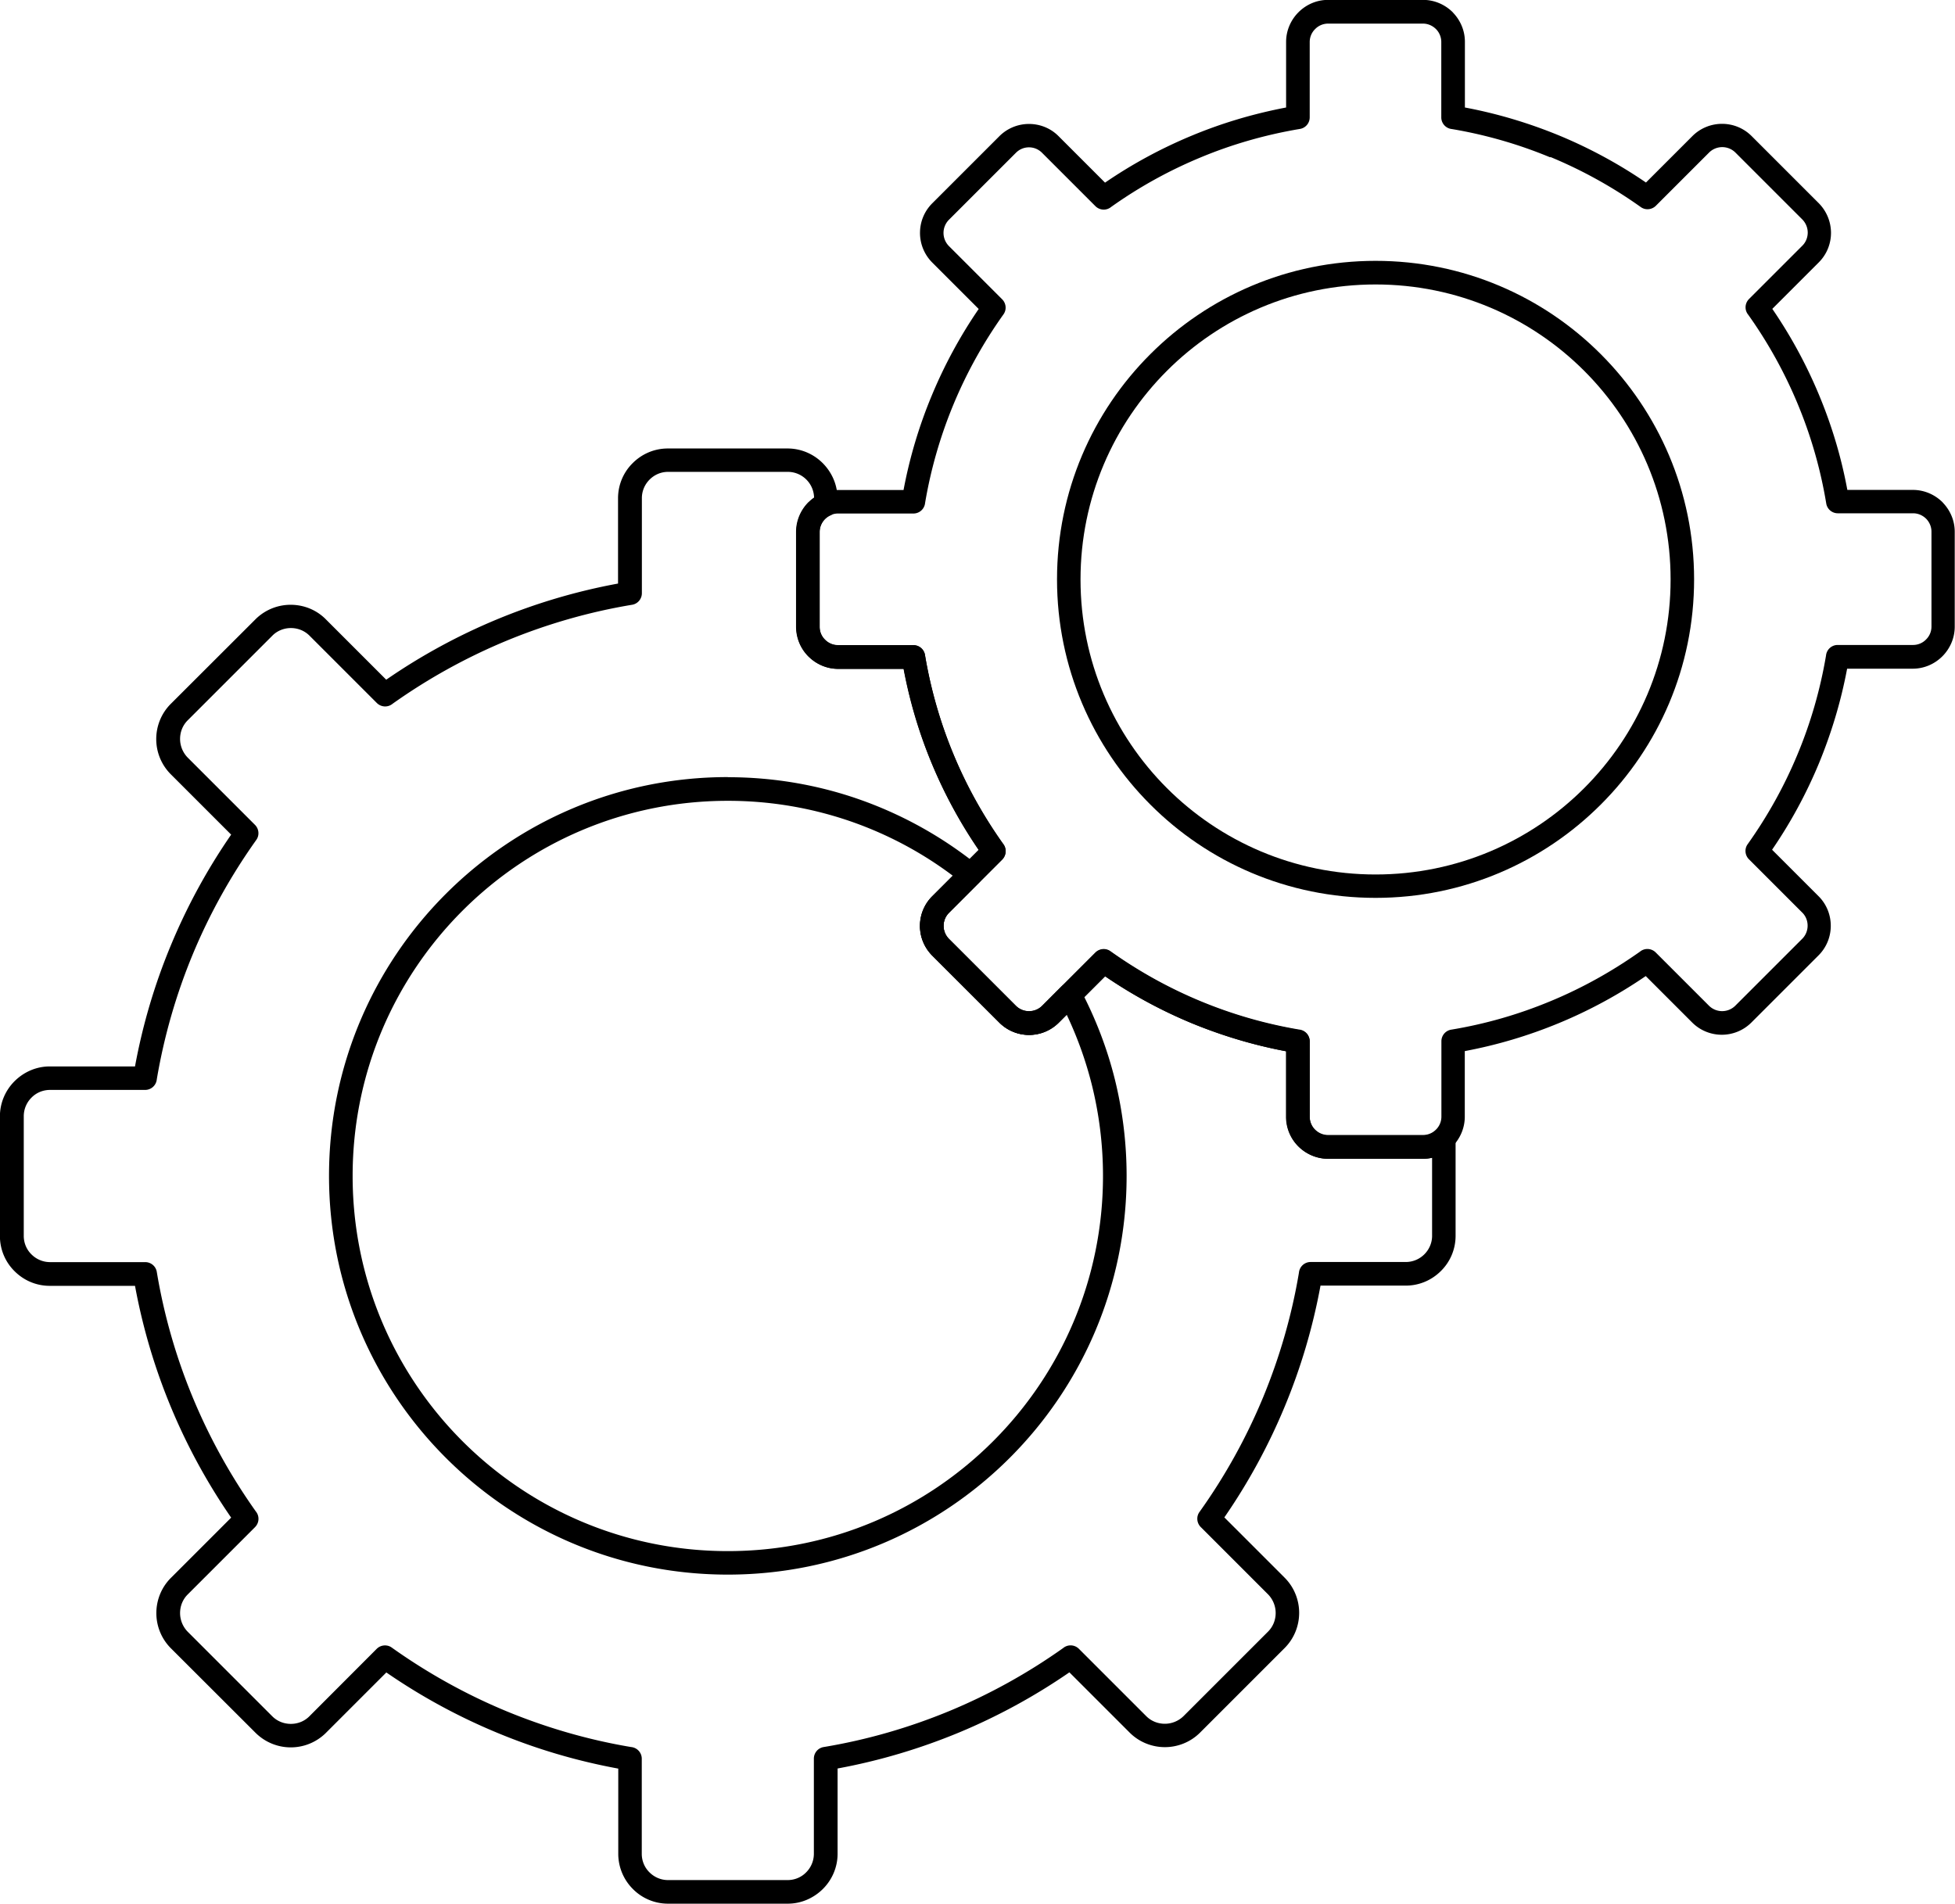
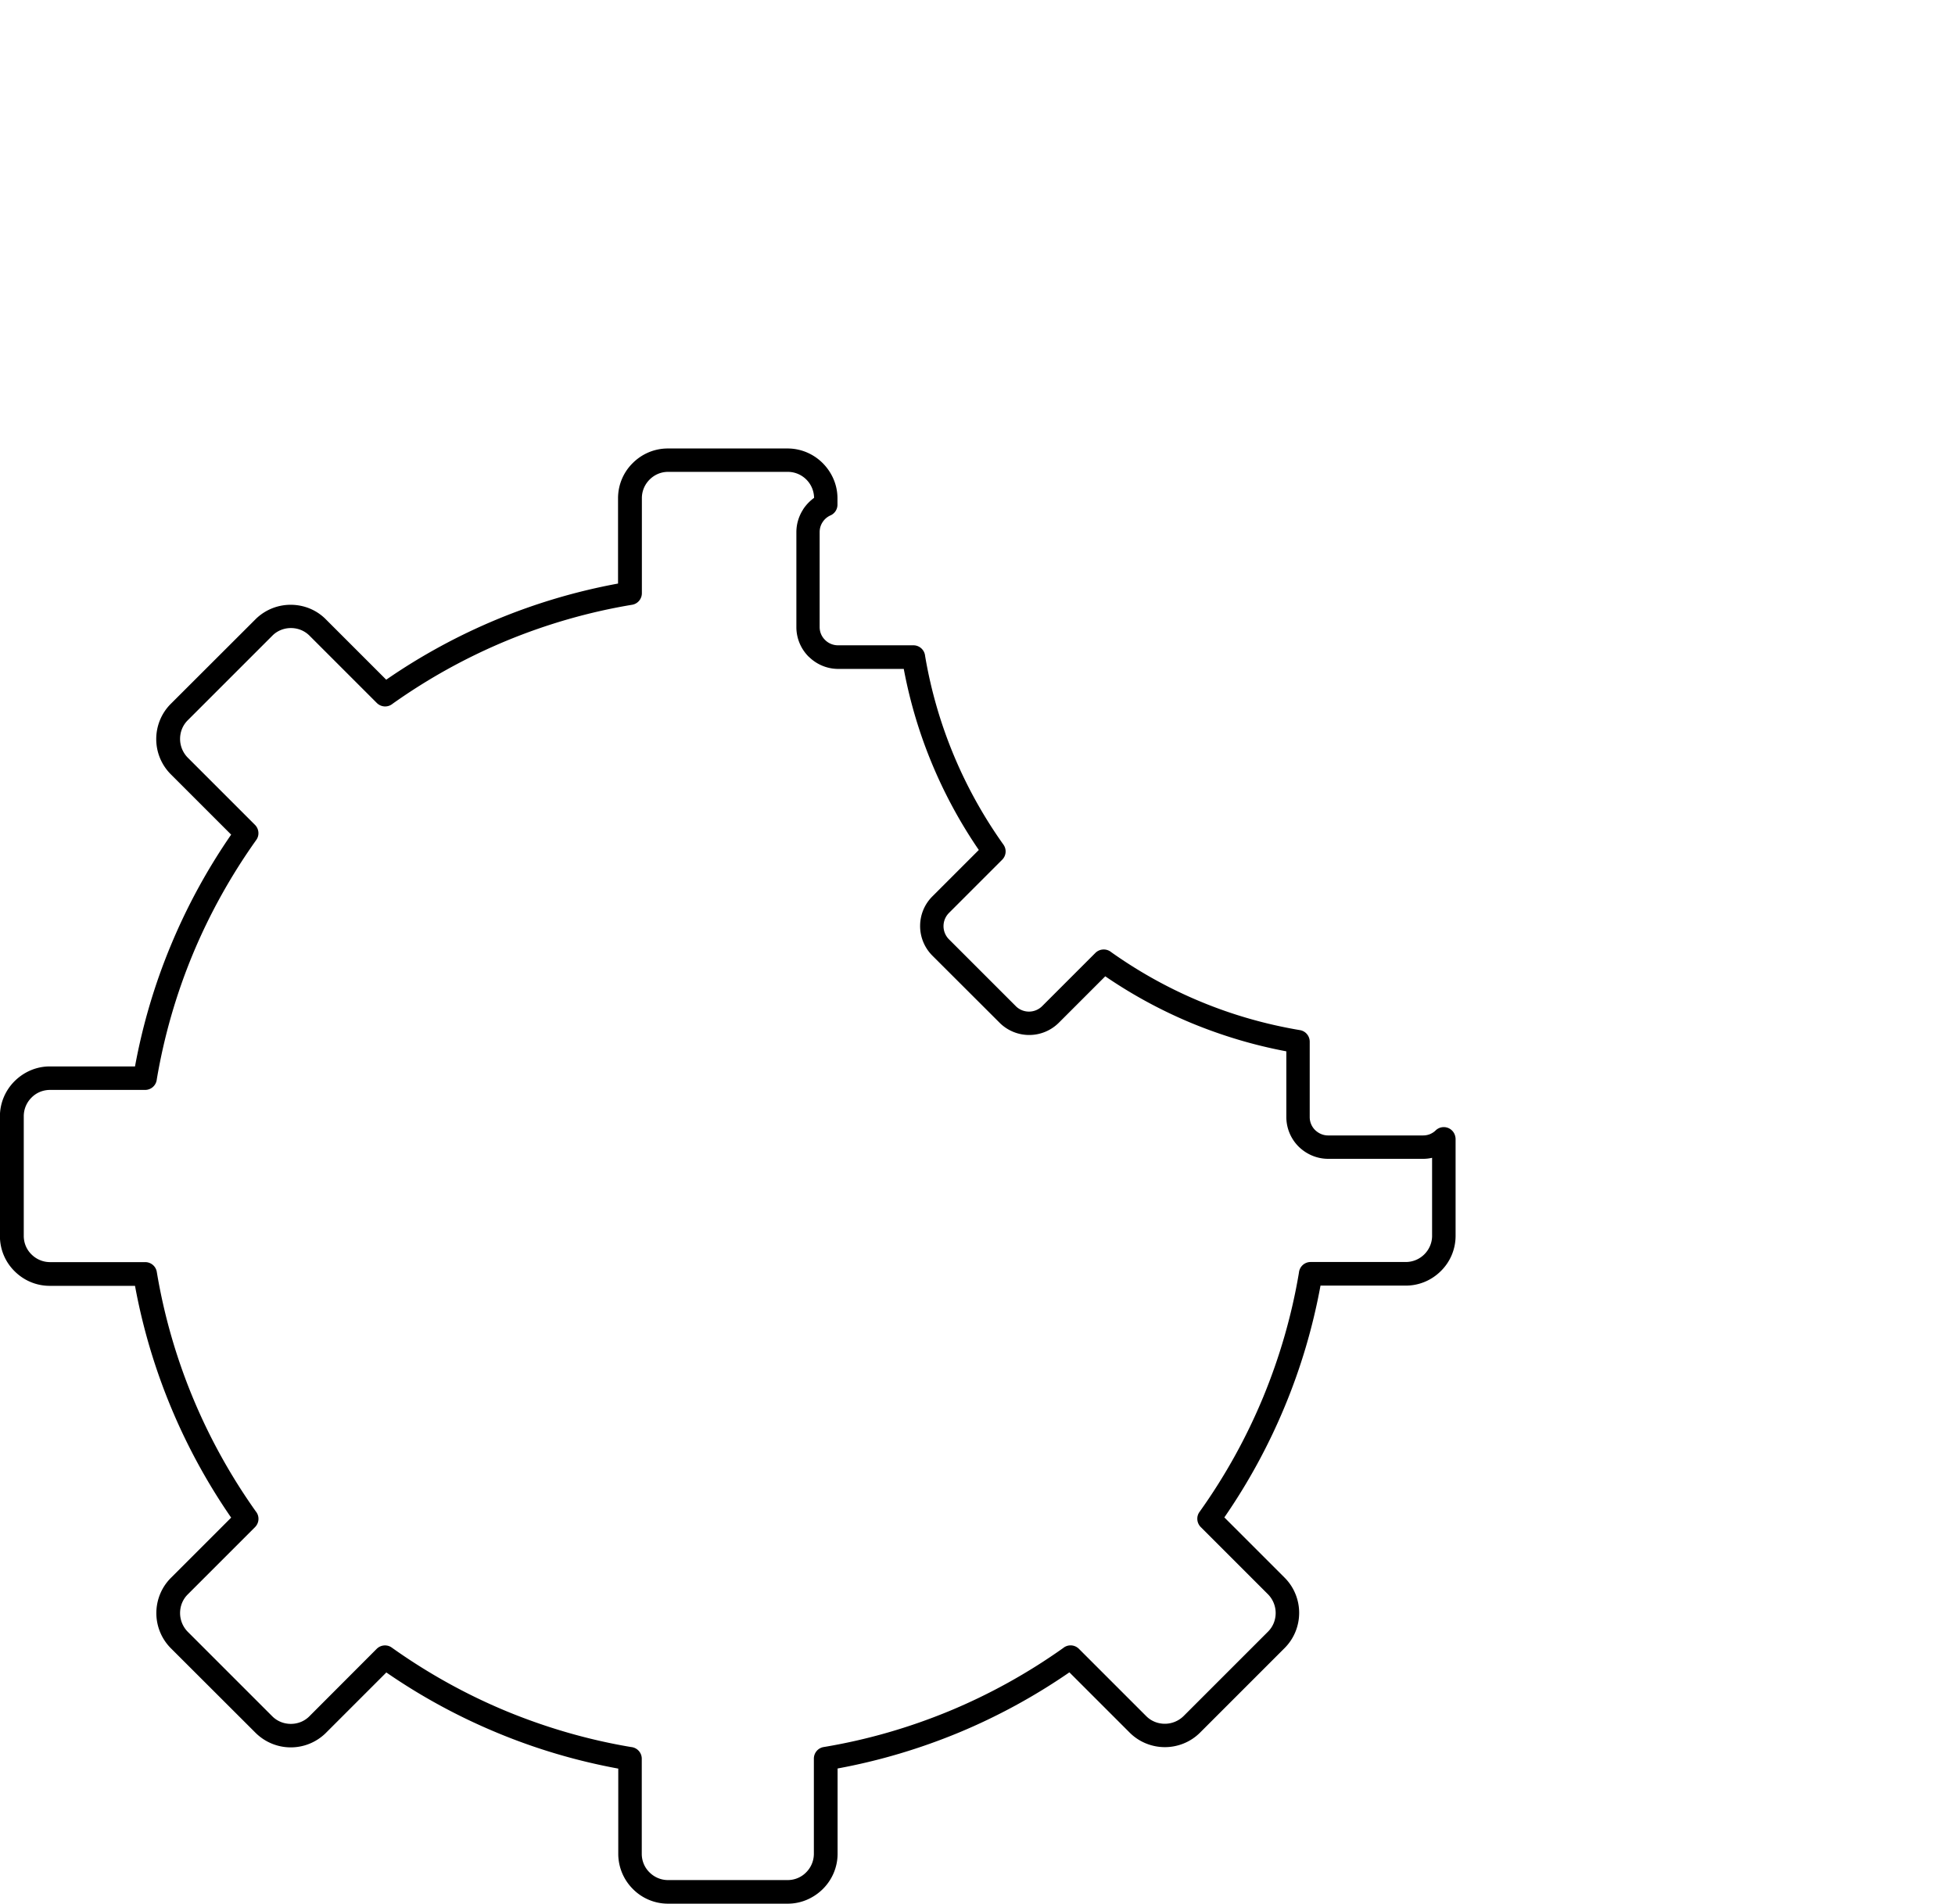
<svg xmlns="http://www.w3.org/2000/svg" xml:space="preserve" width="110.682" height="107.786" style="shape-rendering:geometricPrecision;text-rendering:geometricPrecision;image-rendering:optimizeQuality;fill-rule:evenodd;clip-rule:evenodd" viewBox="0 0 172.21 167.71">
  <defs>
    <style>.fil0{fill:#000;fill-rule:nonzero}</style>
  </defs>
  <g id="Layer_x0020_1">
    <path class="fil0" d="M128.22 100.31v8.56c0 1.21-.49 2.31-1.29 3.1-.8.8-1.89 1.29-3.1 1.29h-7.51c-.68 3.7-1.74 7.26-3.15 10.65a52.73 52.73 0 0 1-5.32 9.77l5.31 5.31c.85.85 1.28 1.98 1.28 3.1s-.43 2.25-1.28 3.1l-7.45 7.45c-.85.85-1.98 1.28-3.1 1.28s-2.25-.43-3.1-1.28l-5.31-5.31c-3.05 2.1-6.32 3.89-9.77 5.32-3.39 1.4-6.95 2.47-10.65 3.15v7.51c0 1.2-.49 2.3-1.29 3.1l-.01.01c-.8.79-1.89 1.29-3.09 1.29H58.85c-1.21 0-2.31-.49-3.1-1.29a4.385 4.385 0 0 1-1.29-3.1v-7.51c-3.7-.68-7.26-1.74-10.65-3.15a52.815 52.815 0 0 1-9.78-5.32l-5.38 5.38c-.85.81-1.94 1.22-3.04 1.22-1.12 0-2.24-.43-3.1-1.28l-7.46-7.45a4.385 4.385 0 0 1-1.28-3.1c0-1.12.43-2.25 1.28-3.1l5.31-5.31a52.73 52.73 0 0 1-8.47-20.42H4.38c-1.21 0-2.3-.49-3.1-1.29-.8-.79-1.29-1.89-1.29-3.1V98.35c0-1.2.49-2.3 1.29-3.1l.01-.01c.8-.79 1.89-1.29 3.09-1.29h7.51c.68-3.7 1.74-7.26 3.15-10.65a52.73 52.73 0 0 1 5.32-9.77l-5.32-5.32a4.385 4.385 0 0 1-1.28-3.1c0-1.12.43-2.25 1.28-3.1l7.52-7.51c.85-.81 1.94-1.22 3.04-1.22 1.12 0 2.25.42 3.1 1.28l5.32 5.32a52.73 52.73 0 0 1 20.42-8.47V43.9c0-1.21.49-2.31 1.29-3.1.8-.8 1.89-1.29 3.1-1.29h10.54c1.2 0 2.3.49 3.1 1.29l.01.01c.79.8 1.29 1.89 1.29 3.09v.56c0 .44-.27.81-.65.96-.27.13-.5.33-.66.58l-.02.03c-.15.24-.24.53-.24.85v8.36c0 .45.18.85.48 1.14l.04.04c.29.27.68.43 1.1.43h6.64c.54 0 .98.41 1.03.94.51 3.01 1.35 5.91 2.49 8.66 1.17 2.83 2.66 5.5 4.41 7.96.3.42.24.98-.11 1.33l-4.7 4.7a1.645 1.645 0 0 0 0 2.3l5.95 5.95a1.645 1.645 0 0 0 2.26-.04l4.7-4.7c.38-.38.99-.4 1.39-.07 2.44 1.73 5.09 3.21 7.9 4.37 2.77 1.15 5.69 1.99 8.72 2.5.51.08.87.52.87 1.02v6.64c0 .45.18.85.47 1.14.3.29.7.48 1.15.48h8.36c.22 0 .42-.04.6-.11.19-.08.37-.19.52-.34a1.03 1.03 0 0 1 1.46.04c.19.2.28.46.29.71zm-2.07 8.56V102c-.26.06-.52.09-.79.09H117c-1.02 0-1.94-.42-2.61-1.08a3.69 3.69 0 0 1-1.08-2.61v-5.78c-2.88-.54-5.66-1.38-8.31-2.47-2.7-1.12-5.26-2.51-7.64-4.14l-4.09 4.09a3.694 3.694 0 0 1-5.16.06l-5.98-5.97a3.688 3.688 0 0 1-1.08-2.61c0-.95.36-1.89 1.08-2.61l4.09-4.09a42.002 42.002 0 0 1-4.14-7.64c-1.1-2.65-1.93-5.43-2.47-8.31h-5.77c-.98 0-1.88-.39-2.54-1.02l-.07-.06a3.672 3.672 0 0 1-1.08-2.61v-8.36c0-.71.21-1.39.57-1.96l.02-.04c.26-.4.59-.74.97-1.02-.01-.63-.27-1.2-.68-1.61-.42-.42-1-.68-1.64-.68H58.85c-.64 0-1.21.26-1.63.68-.42.42-.68 1-.68 1.63v8.38c0 .5-.36.94-.87 1.02-3.85.64-7.55 1.72-11.06 3.17A51.238 51.238 0 0 0 34.58 62c-.41.34-1.01.31-1.39-.07L27.26 56c-.45-.45-1.04-.67-1.64-.67-.57 0-1.15.21-1.59.63l-7.5 7.5c-.45.45-.67 1.04-.67 1.64 0 .59.23 1.19.67 1.64l5.93 5.93c.35.35.41.92.11 1.33-2.22 3.12-4.11 6.5-5.6 10.09a50.841 50.841 0 0 0-3.16 10.99c-.05.53-.49.94-1.03.94H4.4c-.64 0-1.22.26-1.63.68-.42.42-.68 1-.68 1.64v10.54c0 .64.26 1.22.68 1.63.42.42 1 .68 1.64.68h8.38c.5 0 .94.36 1.02.87.64 3.85 1.72 7.56 3.17 11.06 1.48 3.57 3.35 6.93 5.55 10.03.34.41.31 1.01-.07 1.39l-5.93 5.93c-.45.45-.67 1.04-.67 1.64 0 .59.23 1.19.67 1.64l7.45 7.45c.45.45 1.04.67 1.64.67.58 0 1.15-.21 1.59-.63l5.97-5.98c.35-.35.92-.41 1.33-.11 3.12 2.22 6.5 4.11 10.09 5.6 3.49 1.44 7.17 2.52 10.99 3.16.53.05.94.49.94 1.03v8.38c0 .64.26 1.22.68 1.63.42.42 1 .68 1.63.68h10.54c.64 0 1.22-.26 1.63-.68.42-.42.68-1 .68-1.64v-8.38c0-.5.36-.94.87-1.02 3.85-.64 7.55-1.72 11.06-3.17 3.57-1.48 6.93-3.35 10.03-5.55.41-.34 1.01-.31 1.39.07l5.93 5.93c.45.45 1.04.67 1.64.67.59 0 1.19-.23 1.64-.67l7.45-7.45c.45-.45.67-1.04.67-1.64 0-.59-.23-1.19-.67-1.64l-5.93-5.93c-.35-.35-.41-.92-.11-1.33 2.23-3.12 4.11-6.5 5.6-10.09 1.44-3.49 2.52-7.17 3.16-10.99.05-.53.49-.94 1.03-.94h8.38c.64 0 1.22-.26 1.64-.68.42-.42.68-1 .68-1.63z" />
-     <path class="fil0" d="M64.11 68.47c4.09 0 8.03.7 11.68 1.99a35.27 35.27 0 0 1 10.35 5.78c.45.36.52 1.01.16 1.45l-2.71 2.72a1.645 1.645 0 0 0 0 2.3l5.95 5.95a1.645 1.645 0 0 0 2.26-.04l1.71-1.72c.4-.4 1.06-.4 1.47 0 .09.09.16.2.21.31 1.3 2.47 2.33 5.12 3.02 7.9.67 2.72 1.03 5.56 1.03 8.48 0 9.7-3.93 18.48-10.29 24.84-6.36 6.36-15.14 10.29-24.84 10.29s-18.48-3.93-24.84-10.29c-6.36-6.36-10.29-15.14-10.29-24.84s3.93-18.48 10.29-24.84c6.36-6.36 15.14-10.29 24.84-10.29zm10.99 3.95a33.066 33.066 0 0 0-10.99-1.87c-9.13 0-17.39 3.7-23.37 9.68-5.98 5.98-9.68 14.24-9.68 23.37s3.7 17.39 9.68 23.37c5.98 5.98 14.25 9.68 23.37 9.68 9.13 0 17.39-3.7 23.37-9.68 5.98-5.98 9.68-14.25 9.68-23.37 0-2.76-.34-5.43-.97-7.98-.54-2.17-1.29-4.25-2.23-6.23l-.7.7a3.694 3.694 0 0 1-5.16.06l-5.98-5.97a3.688 3.688 0 0 1-1.08-2.61c0-.95.36-1.89 1.08-2.61l1.81-1.81c-2.66-2-5.63-3.6-8.83-4.73z" />
-     <path class="fil0" d="M129.04 9.47c2.88.54 5.66 1.38 8.31 2.47 2.7 1.12 5.26 2.51 7.64 4.14l4.09-4.09c.72-.72 1.67-1.08 2.61-1.08.95 0 1.89.36 2.61 1.08l5.91 5.91a3.73 3.73 0 0 1 1.08 2.61c0 .95-.36 1.89-1.08 2.61l-4.09 4.09c1.63 2.38 3.02 4.94 4.14 7.64l.02.05c1.09 2.63 1.92 5.39 2.45 8.26h5.77c1.02 0 1.94.42 2.61 1.08l.06.07c.63.67 1.02 1.56 1.02 2.54v8.36c0 1.01-.42 1.94-1.09 2.61-.67.67-1.59 1.09-2.61 1.09h-5.78c-.54 2.88-1.38 5.66-2.47 8.31-1.12 2.7-2.51 5.26-4.14 7.64l4.15 4.15c.68.71 1.02 1.63 1.02 2.55 0 .95-.36 1.89-1.08 2.61l-5.91 5.91c-.72.72-1.67 1.08-2.61 1.08s-1.89-.36-2.61-1.08l-4.09-4.09a42.002 42.002 0 0 1-7.64 4.14l-.05.02a41.763 41.763 0 0 1-8.25 2.45v5.78c0 1.01-.42 1.94-1.08 2.61l-.01.01c-.67.67-1.59 1.08-2.6 1.08h-8.36c-1.01 0-1.94-.42-2.61-1.08l-.01-.01a3.666 3.666 0 0 1-1.08-2.6v-5.78c-2.88-.54-5.66-1.38-8.31-2.47-2.7-1.12-5.26-2.51-7.64-4.14l-4.09 4.09c-.72.72-1.67 1.08-2.61 1.08s-1.89-.36-2.61-1.08l-5.91-5.91a3.688 3.688 0 0 1-1.08-2.61c0-.94.36-1.89 1.08-2.61l4.09-4.09a42.002 42.002 0 0 1-4.14-7.64c-1.1-2.65-1.93-5.43-2.47-8.31h-5.77c-1.01 0-1.94-.42-2.61-1.09a3.681 3.681 0 0 1-1.09-2.61v-8.36c0-1.02.42-1.94 1.08-2.61l.07-.06c.67-.63 1.56-1.02 2.54-1.02h5.78c.54-2.88 1.38-5.67 2.48-8.31 1.12-2.7 2.51-5.26 4.14-7.64l-4.09-4.09a3.688 3.688 0 0 1-1.08-2.61c0-.95.36-1.89 1.08-2.61L88.03 12c.72-.72 1.67-1.08 2.61-1.08.95 0 1.9.36 2.61 1.08l4.09 4.09c2.38-1.63 4.94-3.02 7.64-4.14 2.64-1.1 5.42-1.93 8.31-2.48V3.69c0-1.01.42-1.94 1.09-2.61.67-.67 1.59-1.09 2.61-1.09h8.36c1.02 0 1.94.42 2.61 1.08l.06.07c.63.67 1.02 1.56 1.02 2.54v5.78zm7.51 4.39a39.836 39.836 0 0 0-8.65-2.49c-.53-.05-.94-.49-.94-1.03V3.7c0-.43-.17-.82-.43-1.1l-.04-.04c-.29-.29-.7-.48-1.14-.48h-8.36c-.44 0-.85.18-1.14.48-.3.29-.48.7-.48 1.14v6.64c0 .5-.36.94-.87 1.02-3.03.51-5.96 1.35-8.72 2.5a39.977 39.977 0 0 0-7.9 4.37c-.41.34-1.01.31-1.39-.07l-4.7-4.7c-.32-.32-.73-.48-1.15-.48-.42 0-.83.16-1.15.48l-5.91 5.91a1.645 1.645 0 0 0 0 2.3l4.7 4.7c.35.35.41.92.11 1.33a40.25 40.25 0 0 0-4.41 7.95 39.998 39.998 0 0 0-2.49 8.65c-.05.53-.49.94-1.03.94h-6.64c-.43 0-.82.17-1.1.43l-.04.04c-.29.29-.48.7-.48 1.14v8.36c0 .45.18.85.48 1.14.29.3.7.48 1.14.48h6.64c.5 0 .94.36 1.02.87.51 3.03 1.35 5.96 2.5 8.72 1.16 2.81 2.64 5.45 4.37 7.89.34.41.31 1.01-.07 1.39l-4.7 4.7a1.645 1.645 0 0 0 0 2.3l5.91 5.91a1.645 1.645 0 0 0 2.3 0l4.7-4.7c.35-.35.92-.41 1.33-.11 2.46 1.75 5.13 3.24 7.96 4.41 2.75 1.14 5.64 1.98 8.65 2.49.53.05.94.49.94 1.03v6.64c0 .45.18.85.47 1.14.3.3.7.48 1.15.48h8.36c.45 0 .85-.18 1.14-.47.3-.3.48-.7.48-1.15v-6.64c0-.5.36-.94.87-1.02 3.02-.5 5.92-1.34 8.67-2.48l.05-.02c2.81-1.16 5.45-2.64 7.9-4.37.41-.34 1.01-.31 1.39.07l4.7 4.7a1.645 1.645 0 0 0 2.3 0l5.91-5.91c.31-.31.47-.73.47-1.15 0-.4-.14-.8-.43-1.11l-4.74-4.74c-.35-.35-.41-.92-.11-1.33 1.75-2.46 3.24-5.13 4.41-7.96 1.14-2.74 1.98-5.64 2.49-8.65.05-.53.49-.94 1.03-.94h6.64c.44 0 .85-.18 1.14-.48.3-.29.48-.7.48-1.14v-8.36c0-.43-.17-.81-.43-1.1l-.04-.04c-.29-.29-.7-.48-1.14-.48h-6.64c-.5 0-.94-.36-1.02-.87-.5-3.02-1.34-5.93-2.48-8.68l-.02-.05a40.127 40.127 0 0 0-4.37-7.89c-.34-.41-.31-1.01.07-1.39l4.7-4.7c.31-.31.47-.73.47-1.15 0-.41-.16-.83-.47-1.15l-5.91-5.91a1.645 1.645 0 0 0-2.3 0l-4.7 4.7c-.35.35-.92.41-1.33.11a40.328 40.328 0 0 0-7.96-4.41z" />
-     <path class="fil0" d="M121.17 22.98c7.75 0 14.77 3.14 19.84 8.22 5.08 5.08 8.22 12.1 8.22 19.84 0 7.75-3.14 14.77-8.22 19.84-5.08 5.08-12.1 8.22-19.84 8.22-7.75 0-14.77-3.14-19.84-8.22-5.08-5.08-8.22-12.1-8.22-19.84 0-7.75 3.14-14.77 8.22-19.84 5.08-5.08 12.1-8.22 19.84-8.22zm18.38 9.69c-4.7-4.7-11.2-7.61-18.38-7.61s-13.68 2.91-18.38 7.61c-4.7 4.7-7.61 11.2-7.61 18.38s2.91 13.68 7.61 18.38c4.7 4.7 11.2 7.61 18.38 7.61s13.68-2.91 18.38-7.61c4.7-4.7 7.61-11.2 7.61-18.38s-2.91-13.68-7.61-18.38z" />
  </g>
</svg>